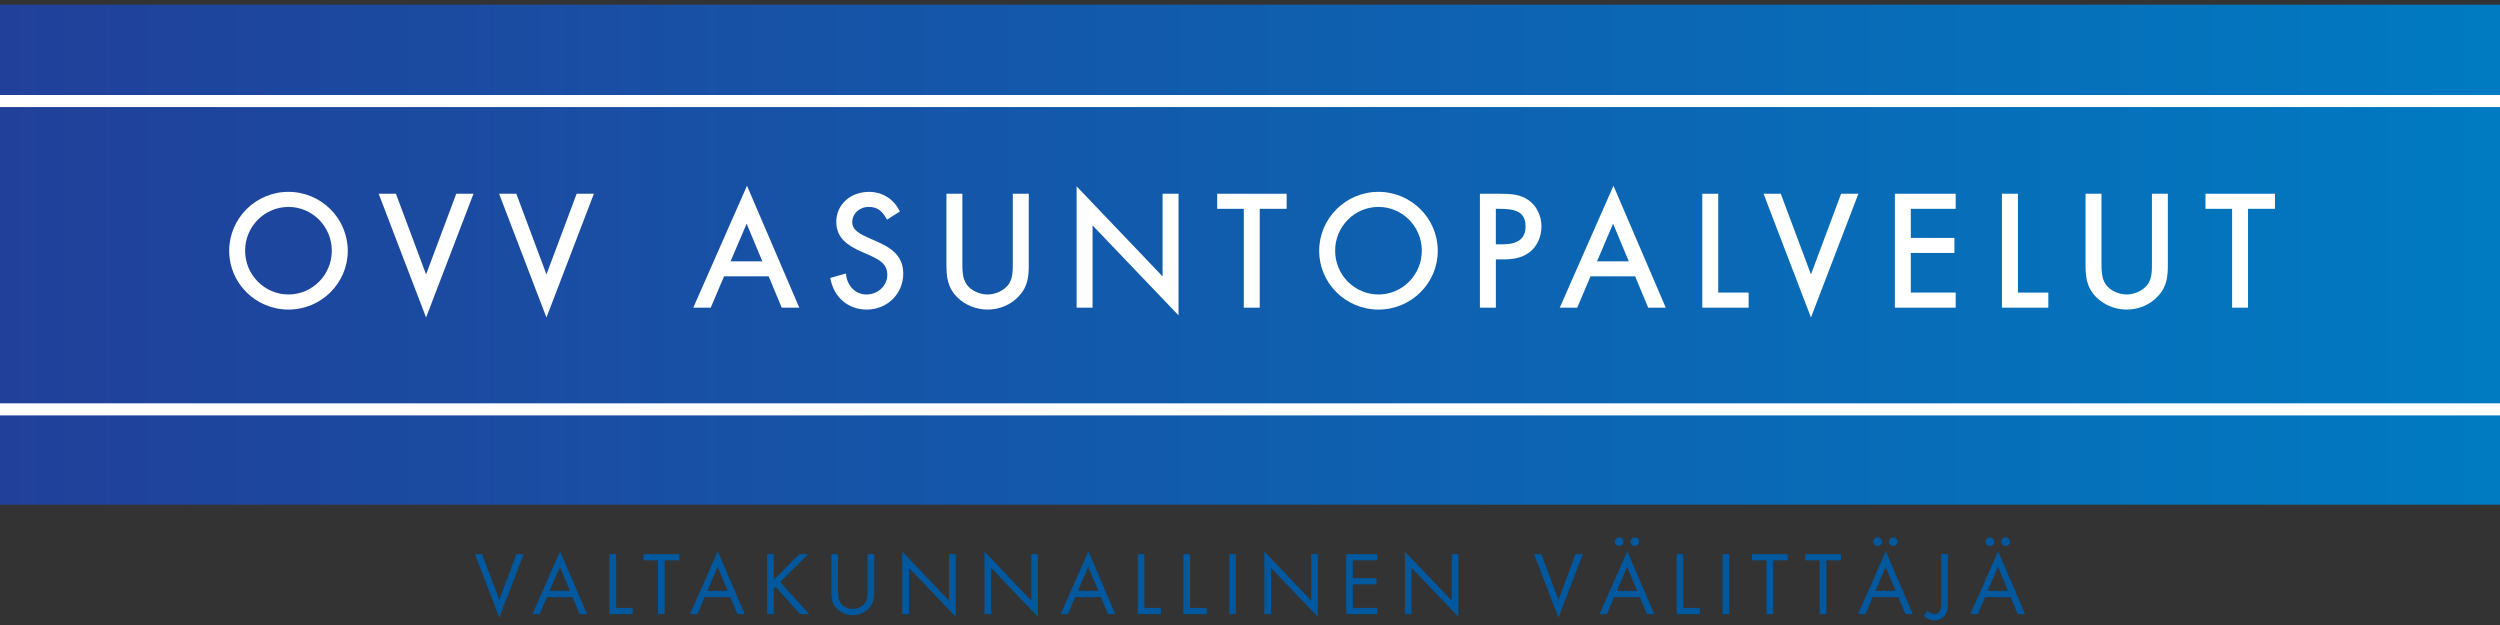
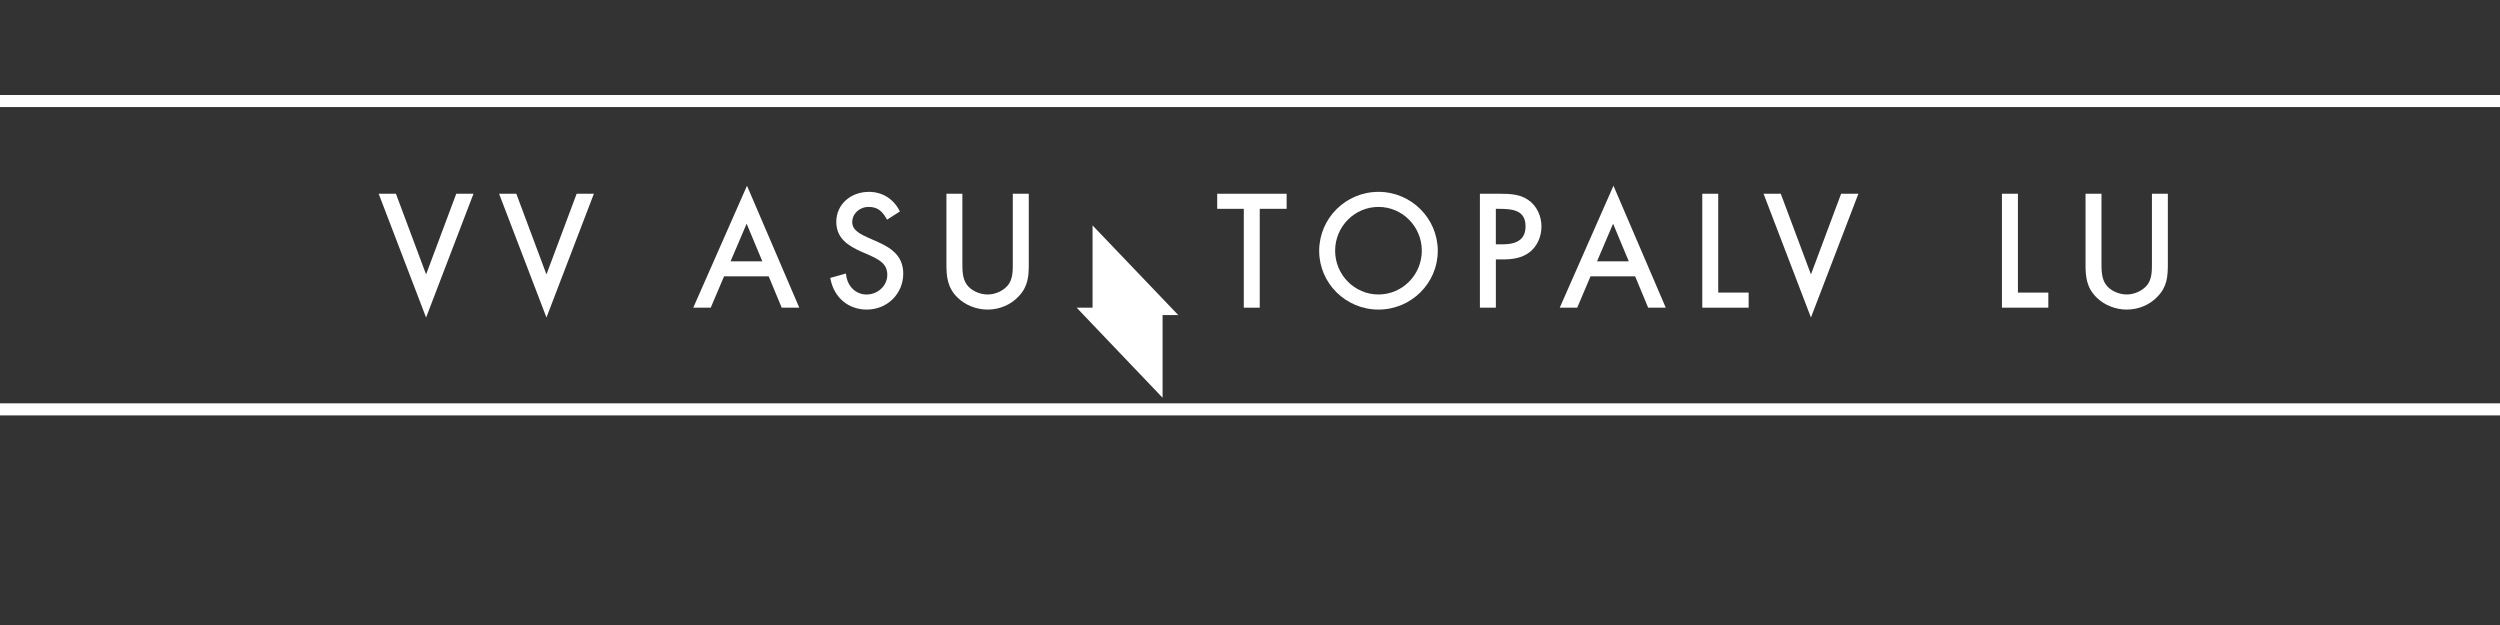
<svg xmlns="http://www.w3.org/2000/svg" xmlns:xlink="http://www.w3.org/1999/xlink" id="Layer_1" x="0px" y="0px" width="232px" height="58px" viewBox="0 0 232 58" xml:space="preserve">
  <rect x="0" y="0" width="232" height="58" fill="#333333" stroke="none" />
  <g>
    <defs>
      <rect id="SVGID_1_" y="0.433" width="232" height="46.399" />
    </defs>
    <clipPath id="SVGID_2_">
      <use xlink:href="#SVGID_1_" />
    </clipPath>
    <g clip-path="url(#SVGID_2_)">
      <defs>
-         <rect id="SVGID_3_" x="-0.188" y="0.065" width="232.355" height="58.434" />
-       </defs>
+         </defs>
      <clipPath id="SVGID_4_">
        <use xlink:href="#SVGID_3_" />
      </clipPath>
      <linearGradient id="SVGID_5_" gradientUnits="userSpaceOnUse" x1="29.812" y1="-498.718" x2="261.363" y2="-498.718" gradientTransform="matrix(1 0 0 1 -30 528)">
        <stop offset="0" style="stop-color:#21409A" />
        <stop offset="1" style="stop-color:#007AC1" />
      </linearGradient>
      <rect x="-0.188" y="0.065" clip-path="url(#SVGID_4_)" fill="url(#SVGID_5_)" width="232.355" height="58.434" />
    </g>
  </g>
-   <path fill="#FFFFFF" d="M26.771,19.202c-2.22,0-4.025,1.822-4.025,4.063c0,2.241,1.806,4.063,4.025,4.063 c2.216,0,4.02-1.823,4.02-4.063C30.79,21.024,28.987,19.202,26.771,19.202z M26.769,28.729c-3.033,0-5.501-2.444-5.501-5.449 c0-3.02,2.468-5.476,5.501-5.476c3.034,0,5.503,2.456,5.503,5.476C32.271,26.285,29.803,28.729,26.769,28.729z" />
  <path fill="#FFFFFF" d="M39.539,29.465L35.142,17.98h1.6l2.798,7.485l2.801-7.485h1.599L39.539,29.465z" />
  <path fill="#FFFFFF" d="M50.712,29.465L46.315,17.98h1.599l2.798,7.485l2.801-7.485h1.599L50.712,29.465z" />
  <path fill="#FFFFFF" d="M67.796,24.25h2.947l-1.455-3.492L67.796,24.25z M74.173,28.552h-1.631l-1.208-2.906h-4.143l-1.235,2.906 h-1.621l4.986-11.315L74.173,28.552z" />
  <path fill="#FFFFFF" d="M80.437,28.729c-1.691,0-3.009-1.092-3.356-2.783l-0.032-0.155l1.451-0.409l0.028,0.192 c0.148,1.034,0.921,1.756,1.88,1.756c1.065,0,1.933-0.818,1.933-1.824c0-1.063-0.803-1.431-1.733-1.858l-0.674-0.292 c-1.178-0.539-2.325-1.195-2.325-2.777c0-1.581,1.302-2.773,3.029-2.773c1.202,0,2.222,0.611,2.798,1.678l0.075,0.139l-1.193,0.764 l-0.089-0.154c-0.421-0.731-0.89-1.029-1.617-1.029c-0.855,0-1.525,0.624-1.525,1.419c0,0.768,0.83,1.142,1.496,1.444l0.682,0.298 c1.294,0.57,2.557,1.273,2.557,3.033C83.821,27.265,82.334,28.729,80.437,28.729z" />
  <path fill="#FFFFFF" d="M91.65,28.729c-1.031,0-2.065-0.409-2.766-1.093c-0.975-0.931-1.055-1.988-1.055-3.081V17.98h1.479v6.379 c-0.001,0.731-0.003,1.488,0.416,2.061c0.382,0.535,1.174,0.908,1.926,0.908c0.71,0,1.446-0.332,1.875-0.846 c0.468-0.563,0.465-1.335,0.463-2.082l0-6.419h1.482v6.574c0,1.083-0.071,2.053-0.945,2.953 C93.808,28.282,92.759,28.729,91.65,28.729z" />
-   <path fill="#FFFFFF" d="M109.368,29.265l-7.978-8.345v7.63h-1.48V17.29l7.977,8.361v-7.672h1.481V29.265z" />
+   <path fill="#FFFFFF" d="M109.368,29.265l-7.978-8.345v7.63h-1.48l7.977,8.361v-7.672h1.481V29.265z" />
  <path fill="#FFFFFF" d="M116.903,28.552h-1.479v-9.173h-2.468V17.98h6.443v1.398h-2.496V28.552z" />
  <path fill="#FFFFFF" d="M127.923,19.202c-2.219,0-4.023,1.822-4.023,4.063c0,2.241,1.805,4.063,4.023,4.063 c2.218,0,4.021-1.823,4.021-4.063C131.944,21.024,130.141,19.202,127.923,19.202z M127.923,28.729c-3.034,0-5.503-2.444-5.503-5.449 c0-3.02,2.469-5.476,5.503-5.476s5.502,2.456,5.502,5.476C133.425,26.285,130.957,28.729,127.923,28.729z" />
  <path fill="#FFFFFF" d="M138.814,22.676h0.592c1.477,0,2.164-0.533,2.164-1.676c0-1.497-1.185-1.621-2.504-1.621h-0.252V22.676z  M138.814,28.552h-1.479V17.98h1.854c0.952,0,1.87,0.044,2.632,0.574c0.769,0.532,1.227,1.455,1.227,2.471 c0,0.919-0.388,1.79-1.038,2.328c-0.771,0.638-1.76,0.72-2.535,0.72h-0.659V28.552z" />
  <path fill="#FFFFFF" d="M148.206,24.25h2.944l-1.455-3.492L148.206,24.25z M154.583,28.552h-1.634l-1.207-2.906H147.6l-1.234,2.906 h-1.622l4.985-11.315L154.583,28.552z" />
  <path fill="#FFFFFF" d="M162.273,28.552h-4.301V17.98h1.479v9.172h2.822V28.552z" />
  <path fill="#FFFFFF" d="M168.056,29.465l-4.397-11.484h1.598l2.8,7.485l2.798-7.485h1.602l-0.088,0.231L168.056,29.465z" />
-   <path fill="#FFFFFF" d="M181.487,28.552h-5.643V17.98h5.643v1.398h-4.165v2.699h4.046v1.396h-4.046v3.678h4.165V28.552z" />
  <path fill="#FFFFFF" d="M190.085,28.552h-4.305V17.98h1.484v9.172h2.82V28.552z" />
  <path fill="#FFFFFF" d="M197.357,28.729c-1.029,0-2.062-0.409-2.764-1.093c-0.974-0.929-1.055-1.987-1.055-3.081V17.98h1.479v6.375 c-0.001,0.699-0.003,1.49,0.416,2.064c0.382,0.535,1.173,0.908,1.923,0.908c0.71,0,1.448-0.333,1.88-0.847 c0.468-0.565,0.465-1.341,0.463-2.091v-6.41h1.477v6.574c0,1.084-0.07,2.054-0.94,2.952 C199.518,28.282,198.468,28.729,197.357,28.729z" />
-   <path fill="#FFFFFF" d="M208.618,28.552h-1.479v-9.173h-2.47V17.98h6.447v1.398h-2.499V28.552z" />
  <rect y="37.429" fill="#FFFFFF" width="232" height="1.121" />
  <rect y="8.816" fill="#FFFFFF" width="232" height="1.119" />
-   <path fill-rule="evenodd" clip-rule="evenodd" fill="#00589F" d="M50.755,55.411l-0.67,1.58h-0.681l2.571-5.834l2.503,5.834h-0.688 l-0.658-1.58H50.755 M51.96,52.604l-0.953,2.231h1.884L51.96,52.604z M57.174,56.415h1.534v0.576h-2.155v-5.569h0.621V56.415z  M61.68,56.991h-0.619v-4.993h-1.345v-0.576h3.324v0.576h-1.36V56.991z M65.389,55.411l-0.671,1.58h-0.68l2.57-5.834l2.504,5.834 h-0.688l-0.658-1.58H65.389z M66.594,52.604l-0.953,2.231h1.884L66.594,52.604z M74.176,51.422h0.835l-2.614,2.591l2.703,2.979 h-0.856l-2.282-2.556l-0.154,0.153v2.402h-0.622v-5.569h0.622v2.387L74.176,51.422z M77.771,54.738c0,0.413-0.015,0.885,0.244,1.24 c0.243,0.34,0.717,0.533,1.121,0.533c0.399,0,0.836-0.187,1.094-0.496c0.296-0.354,0.274-0.843,0.274-1.277v-3.316h0.62v3.486 c0,0.606-0.044,1.087-0.488,1.545c-0.384,0.411-0.937,0.635-1.5,0.635c-0.524,0-1.063-0.2-1.439-0.569 c-0.487-0.465-0.546-0.976-0.546-1.61v-3.486h0.62V54.738z M83.731,51.185l4.341,4.55v-4.313h0.621v5.819L84.352,52.7v4.291h-0.62 V51.185z M91.356,51.185l4.344,4.55v-4.313h0.62v5.819L91.977,52.7v4.291h-0.62V51.185z M99.781,55.411l-0.675,1.58H98.43 l2.571-5.834l2.503,5.834h-0.688l-0.658-1.58H99.781z M100.984,52.604l-0.952,2.231h1.883L100.984,52.604z M106.197,56.415h1.536 v0.576h-2.155v-5.569h0.619V56.415z M110.438,56.415h1.537v0.576h-2.157v-5.569h0.62V56.415z M114.694,56.991h-0.621v-5.569h0.621 V56.991z M117.333,51.185l4.343,4.55v-4.313h0.619v5.819l-4.343-4.541v4.291h-0.619V51.185z M124.924,51.422h2.886v0.576h-2.268 v1.653h2.201v0.577h-2.201v2.187h2.268v0.576h-2.886V51.422z M130.372,51.185l4.345,4.55v-4.313h0.617v5.819l-4.343-4.541v4.291 h-0.619V51.185z M149.793,55.411l-0.672,1.58h-0.682l2.573-5.834l2.503,5.834h-0.688l-0.656-1.58H149.793z M150.65,50.27 c0,0.222-0.18,0.398-0.398,0.398c-0.223,0-0.399-0.177-0.399-0.398c0-0.223,0.177-0.399,0.399-0.399 C150.471,49.87,150.65,50.047,150.65,50.27z M150.998,52.604l-0.954,2.231h1.883L150.998,52.604z M152.105,50.27 c0,0.222-0.179,0.398-0.399,0.398c-0.222,0-0.398-0.177-0.398-0.398c0-0.223,0.177-0.399,0.398-0.399 C151.927,49.87,152.105,50.047,152.105,50.27z M156.207,56.415h1.538v0.576h-2.155v-5.569h0.617V56.415z M160.468,56.991h-0.622 v-5.569h0.622V56.991z M164.545,56.991h-0.622v-4.993h-1.345v-0.576h3.327v0.576h-1.36V56.991z M169.483,56.991h-0.616v-4.993 h-1.347v-0.576h3.324v0.576h-1.361V56.991z M173.784,55.411l-0.672,1.58h-0.682l2.572-5.834l2.505,5.834h-0.688l-0.66-1.58H173.784z  M174.642,50.27c0,0.222-0.179,0.398-0.401,0.398c-0.22,0-0.399-0.177-0.399-0.398c0-0.223,0.18-0.399,0.399-0.399 C174.463,49.87,174.642,50.047,174.642,50.27z M174.987,52.604l-0.953,2.231h1.884L174.987,52.604z M176.095,50.27 c0,0.222-0.177,0.398-0.397,0.398c-0.222,0-0.398-0.177-0.398-0.398c0-0.223,0.177-0.399,0.398-0.399 C175.918,49.87,176.095,50.047,176.095,50.27z M180.764,55.831c0,0.442,0,0.91-0.283,1.278c-0.229,0.303-0.581,0.458-0.962,0.458 c-0.368,0-0.706-0.177-0.986-0.415l0.345-0.48c0.203,0.186,0.371,0.319,0.659,0.319c0.604,0,0.604-0.725,0.604-1.16v-4.409h0.623 V55.831z M184.205,55.411l-0.669,1.58h-0.684l2.573-5.834l2.502,5.834h-0.686l-0.658-1.58H184.205z M185.063,50.27 c0,0.222-0.176,0.398-0.398,0.398c-0.222,0-0.399-0.177-0.399-0.398c0-0.223,0.178-0.399,0.399-0.399 C184.887,49.87,185.063,50.047,185.063,50.27z M185.411,52.604l-0.954,2.231h1.885L185.411,52.604z M186.519,50.27 c0,0.222-0.177,0.398-0.399,0.398c-0.222,0-0.399-0.177-0.399-0.398c0-0.223,0.178-0.399,0.399-0.399 C186.342,49.87,186.519,50.047,186.519,50.27z M144.623,55.669l1.587-4.247h0.673l-2.26,5.9l-2.26-5.9h0.672L144.623,55.669z  M46.333,55.669l1.589-4.247h0.67l-2.259,5.9l-2.261-5.9h0.673L46.333,55.669z" />
</svg>